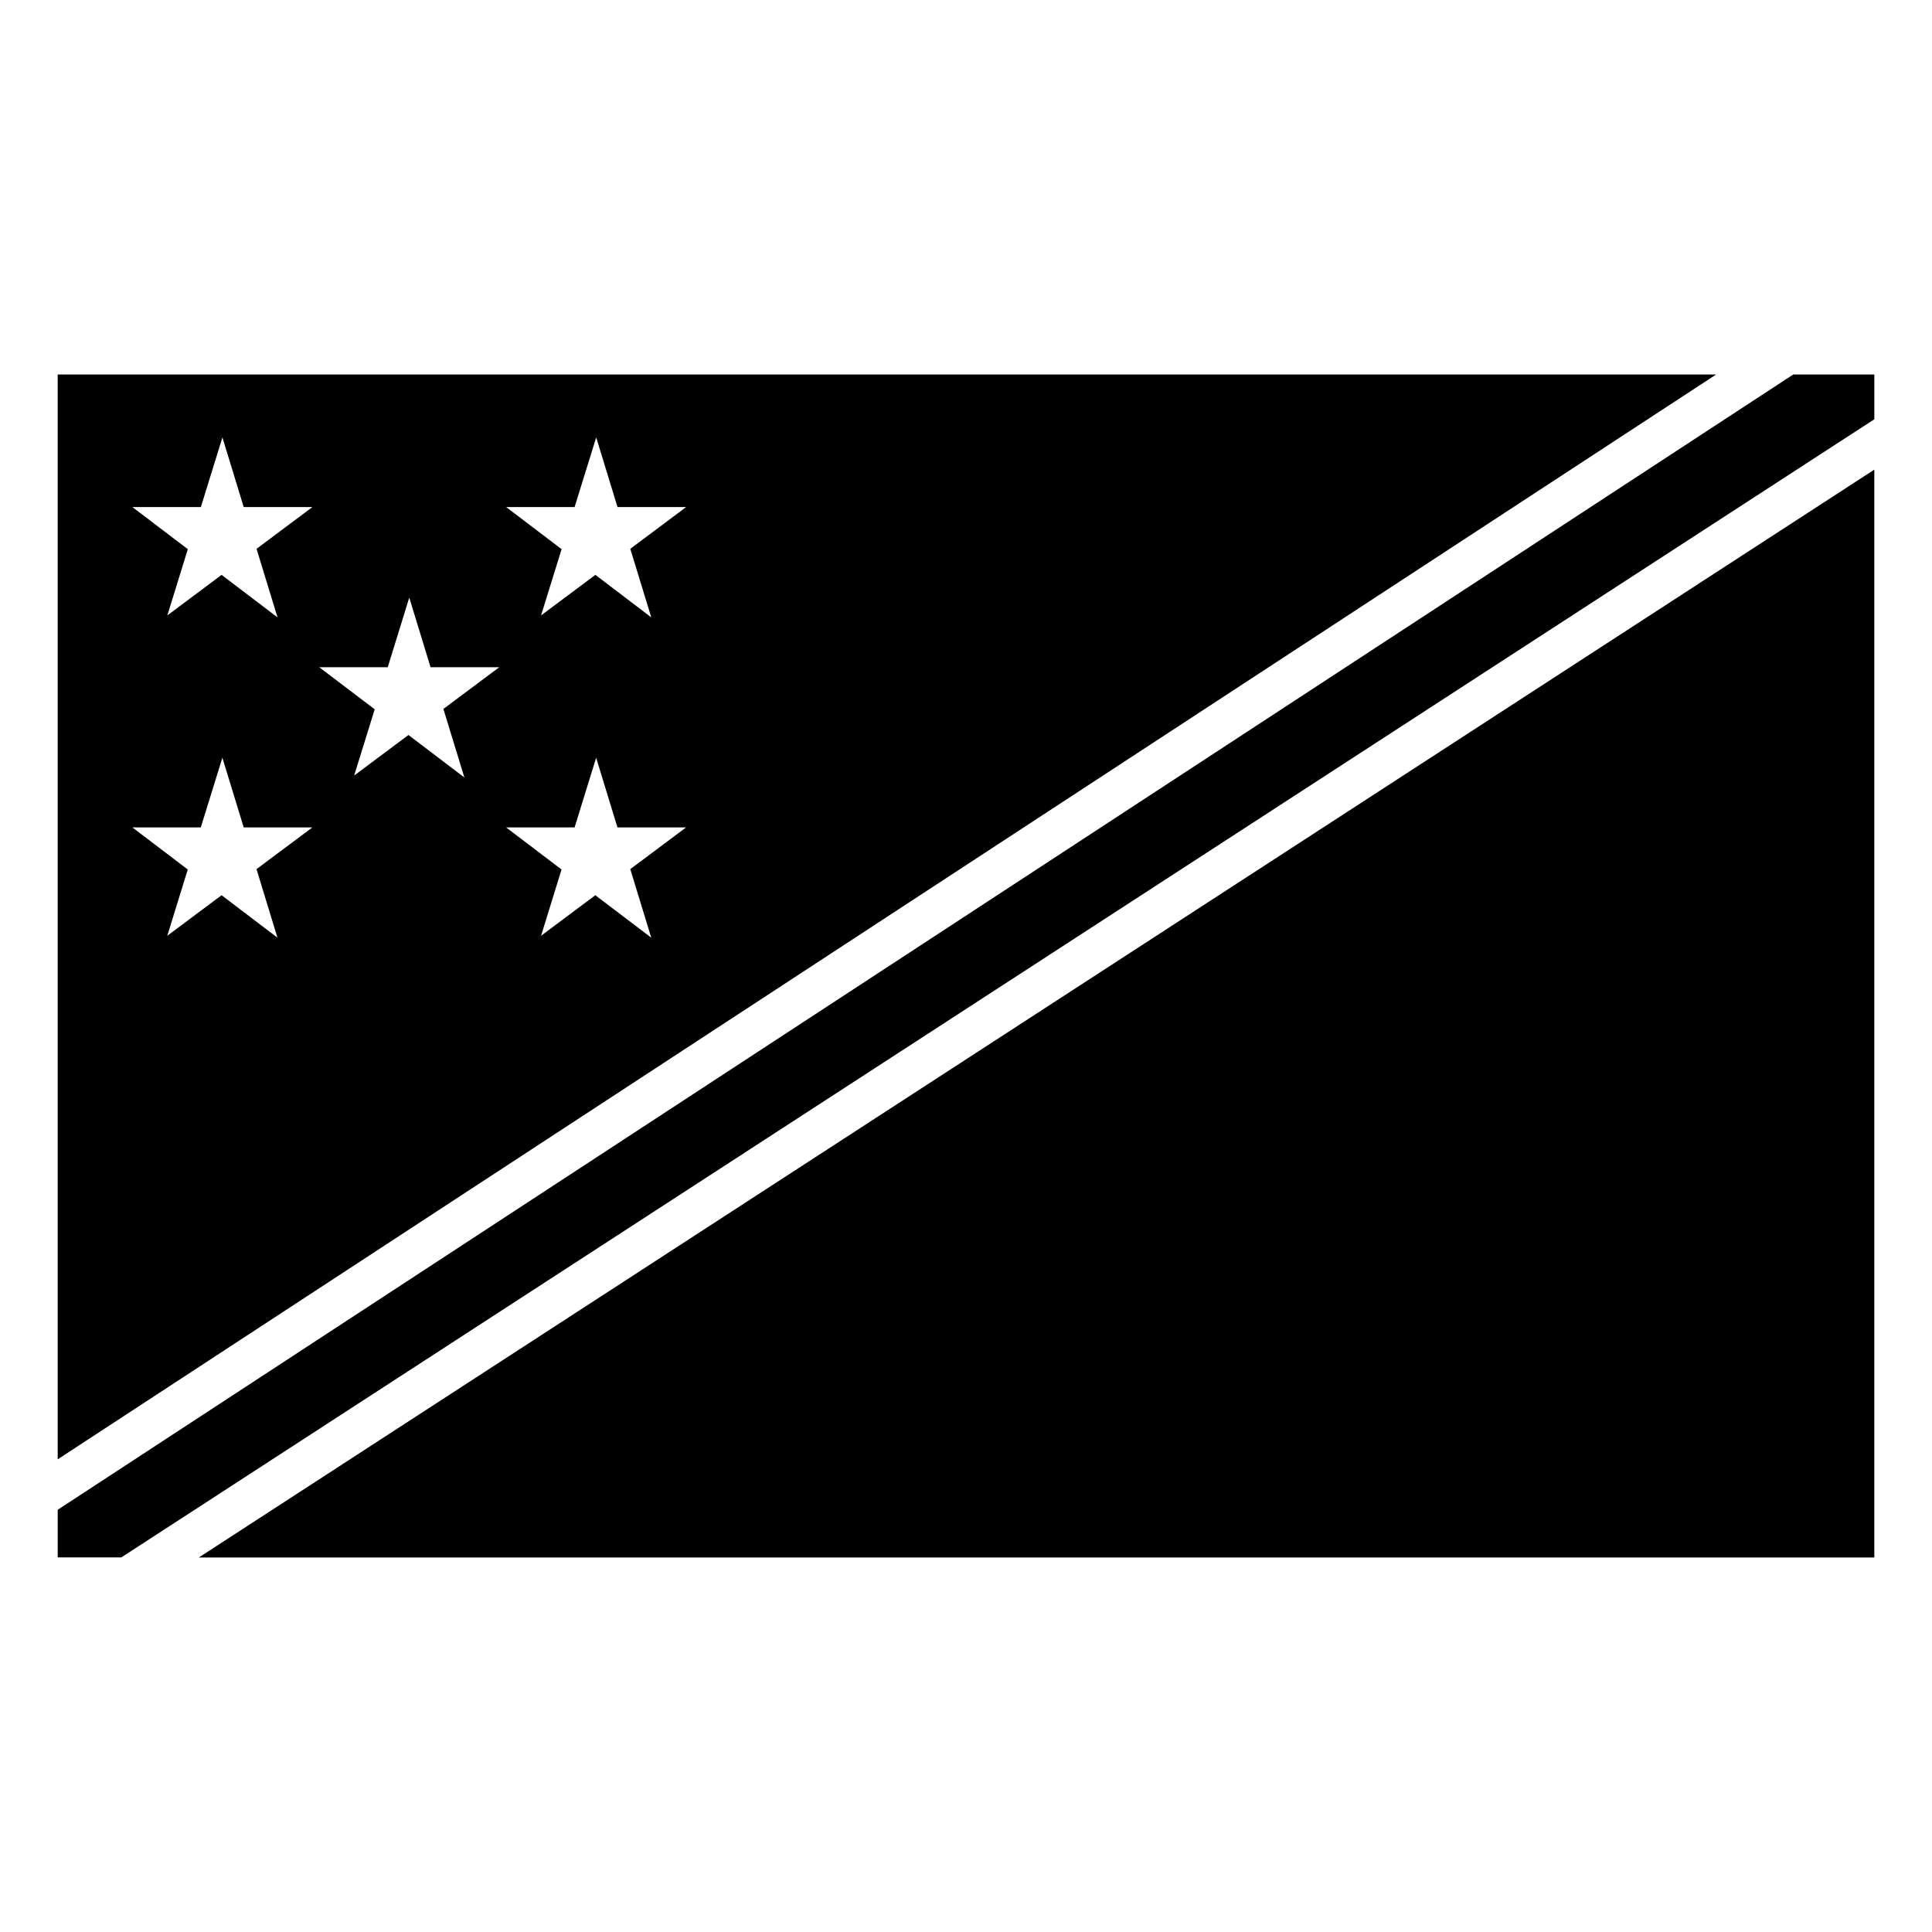
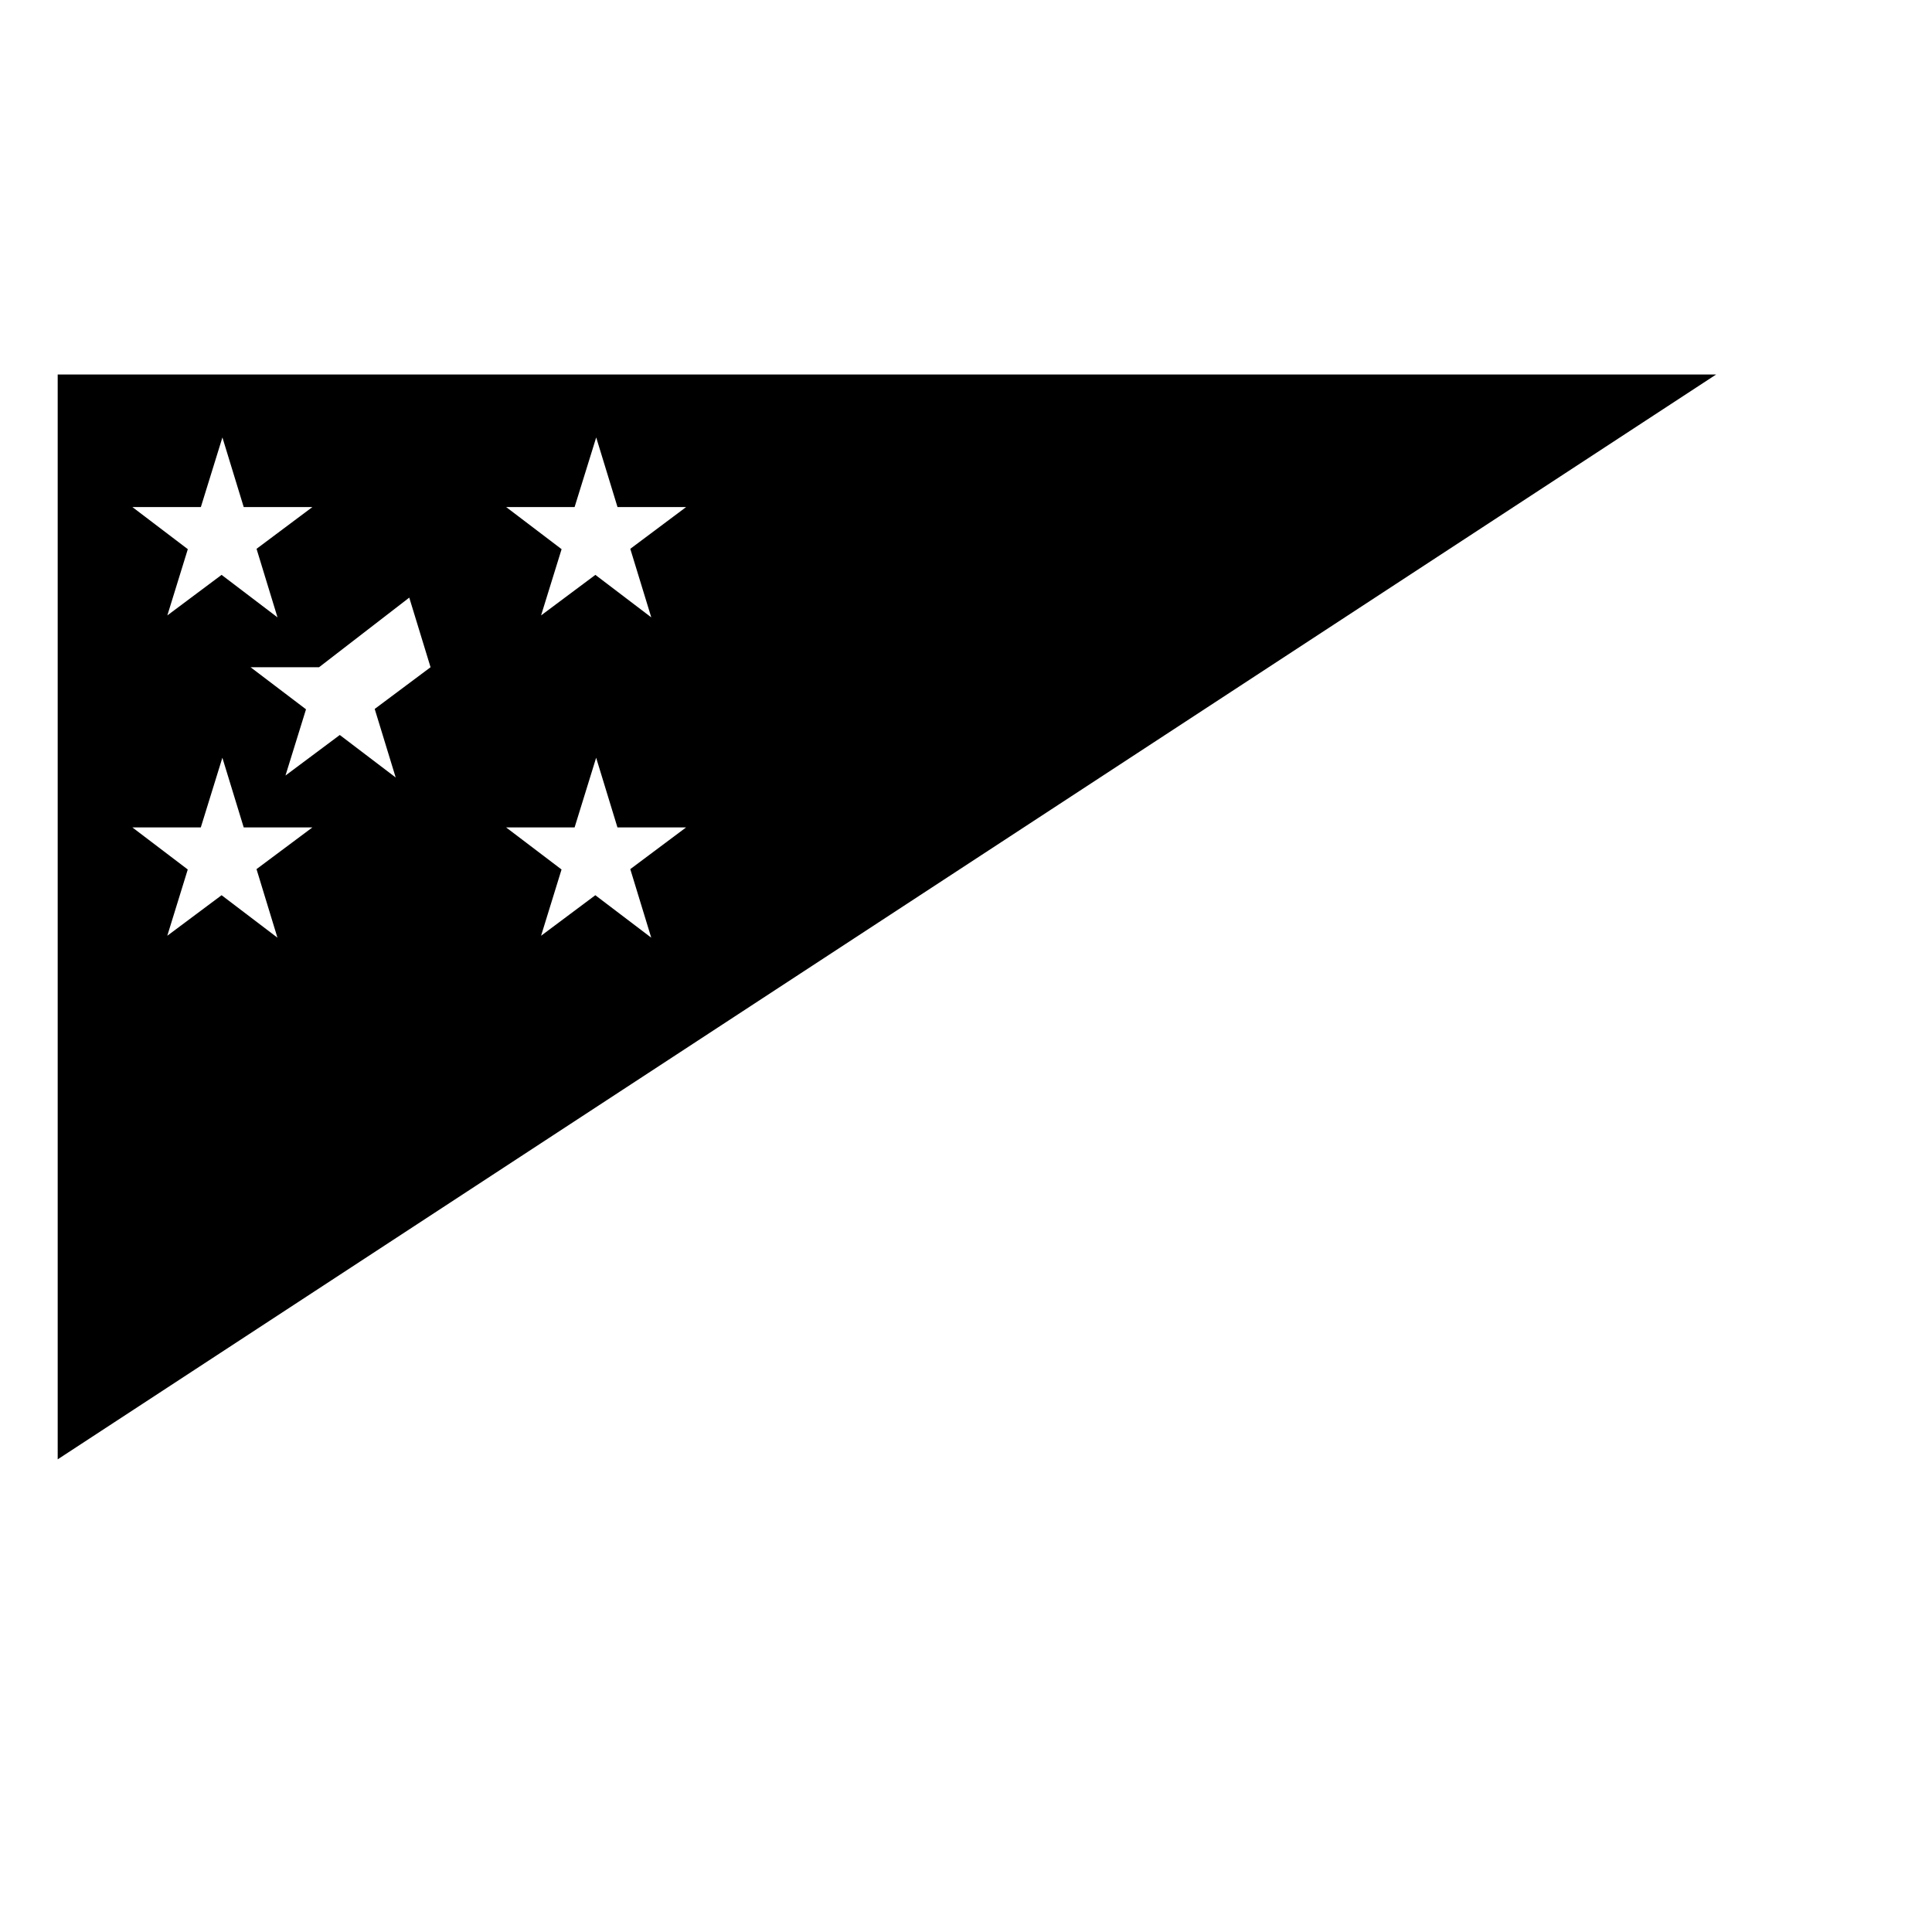
<svg xmlns="http://www.w3.org/2000/svg" fill="#000000" width="800px" height="800px" version="1.1" viewBox="144 144 512 512">
  <g>
-     <path d="m159.29 243.25v287.49l439.5-287.49zm43.652 16.676 5.644 18.449h18.203l-14.801 11.07 5.551 18.164-14.816-11.262-14.375 10.742 5.426-17.551-14.691-11.164h18.148zm99.059 0 5.644 18.449h18.188l-14.801 11.07 5.562 18.164-14.812-11.262-14.391 10.742 5.438-17.551-14.691-11.164h18.137zm-49.543 42.449 5.644 18.449h18.203l-14.801 11.055 5.562 18.164-14.816-11.262-14.391 10.742 5.441-17.547-14.691-11.152h18.148zm-49.527 42.434 5.656 18.465h18.203l-14.812 11.055 5.547 18.164-14.801-11.25-14.391 10.742 5.426-17.559-14.676-11.152h18.133zm99.055 0 5.644 18.465h18.191l-14.789 11.055 5.551 18.164-14.816-11.25-14.375 10.742 5.422-17.559-14.691-11.152h18.152z" />
-     <path d="m619.23 243.25h21.484v11.863l-464.57 301.62h-16.852v-12.629l459.94-300.86z" />
-     <path d="m640.71 268.46v288.29h-444.02z" />
+     <path d="m159.29 243.25v287.49l439.5-287.49zm43.652 16.676 5.644 18.449h18.203l-14.801 11.07 5.551 18.164-14.816-11.262-14.375 10.742 5.426-17.551-14.691-11.164h18.148zm99.059 0 5.644 18.449h18.188l-14.801 11.07 5.562 18.164-14.812-11.262-14.391 10.742 5.438-17.551-14.691-11.164h18.137zm-49.543 42.449 5.644 18.449l-14.801 11.055 5.562 18.164-14.816-11.262-14.391 10.742 5.441-17.547-14.691-11.152h18.148zm-49.527 42.434 5.656 18.465h18.203l-14.812 11.055 5.547 18.164-14.801-11.25-14.391 10.742 5.426-17.559-14.676-11.152h18.133zm99.055 0 5.644 18.465h18.191l-14.789 11.055 5.551 18.164-14.816-11.25-14.375 10.742 5.422-17.559-14.691-11.152h18.152z" />
  </g>
</svg>